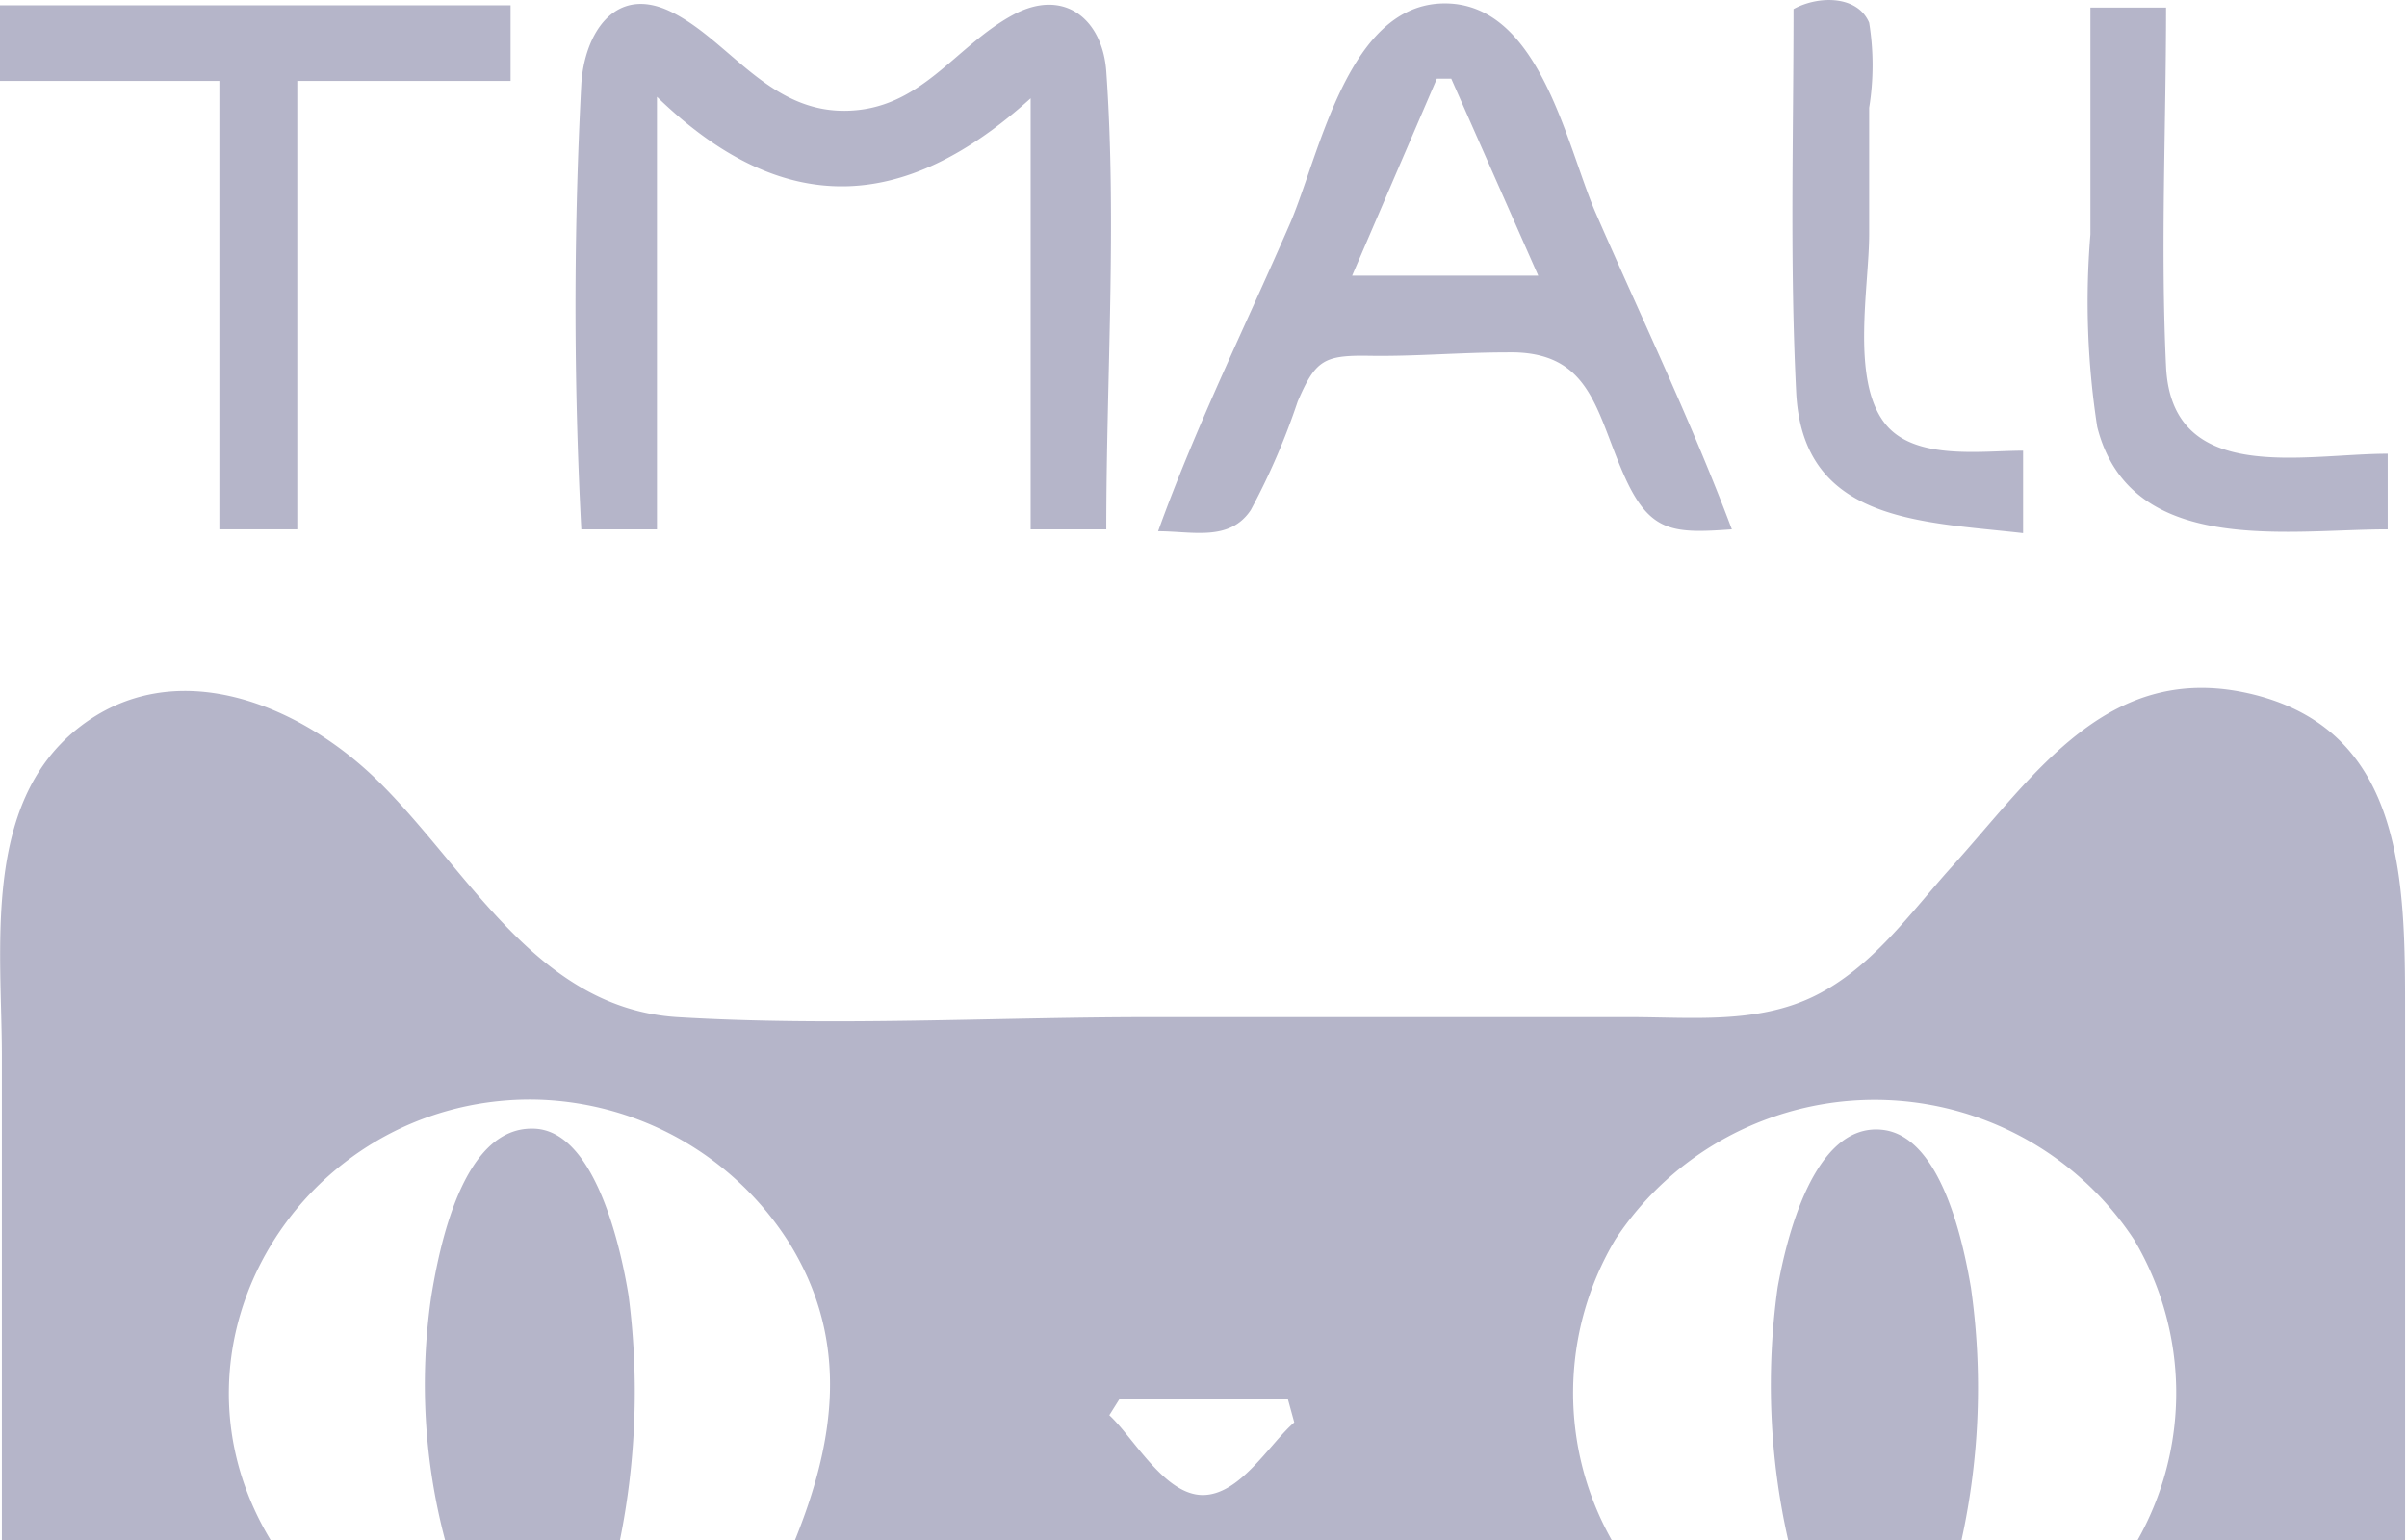
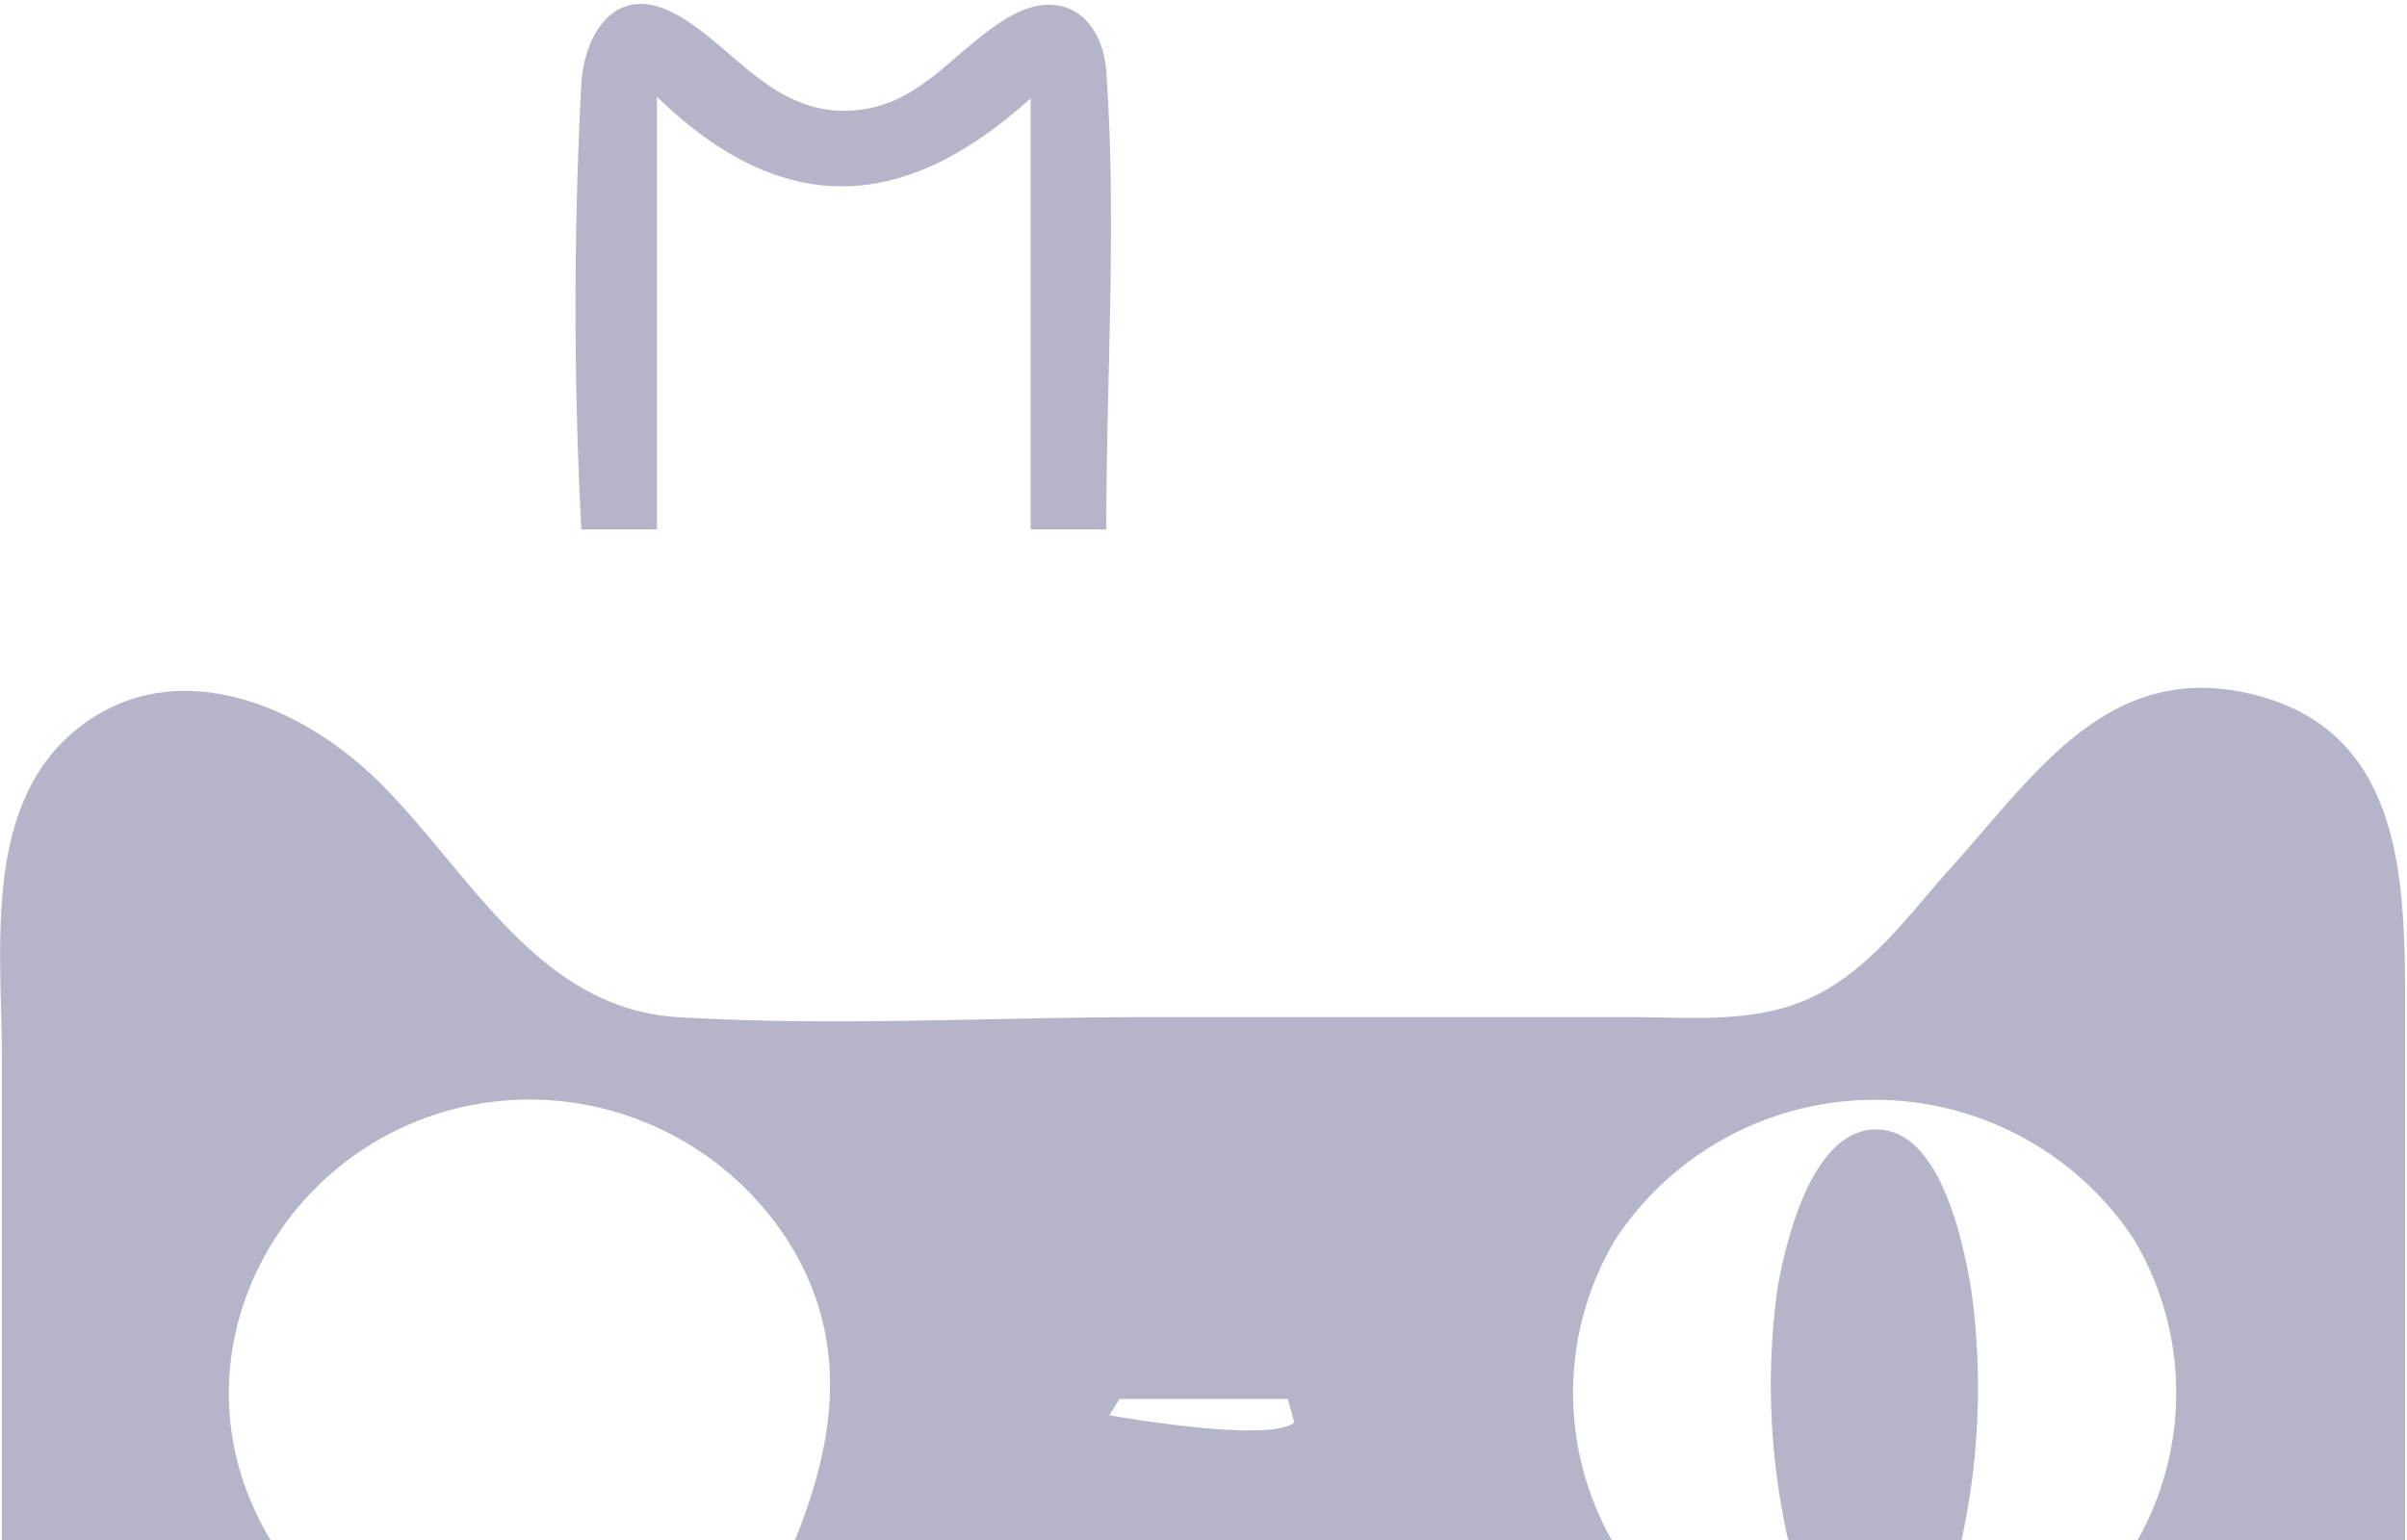
<svg xmlns="http://www.w3.org/2000/svg" viewBox="0 0 63.64 40.74">
  <defs>
    <style>.cls-1{fill:#b5b5c9;}</style>
  </defs>
  <title>TMALL</title>
  <g id="图层_2" data-name="图层 2">
    <g id="图层_1-2" data-name="图层 1">
-       <path class="cls-1" d="M.05,40.74c0-4.26,0-8.52,0-12.78,0-2.86-.53-6.67,2-8.69S7.91,18.6,10,20.66c2.4,2.36,4.18,6,7.9,6.24,4.14.25,8.37,0,12.52,0s8.44,0,12.66,0c1.64,0,3.38.19,4.9-.56s2.54-2.21,3.61-3.4c2.23-2.47,4.17-5.52,8-4.57,4,1,4,5,4,8.41,0,4.65,0,9.31,0,14h-7.1a7.93,7.93,0,0,0-.07-8,8.21,8.21,0,0,0-13.71,0,7.93,7.93,0,0,0-.07,8H21c1.08-2.65,1.47-5.29-.11-7.87A8.14,8.14,0,0,0,14,29.08C8,29.1,4,35.52,7.16,40.74Zm34.17-3.12L34.05,37H29.6l-.27.43c.64.59,1.45,2.09,2.45,2.11S33.56,38.19,34.22,37.62Z" />
-       <path class="cls-1" d="M11.77,40.74a16.09,16.09,0,0,1-.37-6.44c.21-1.28.82-4.48,2.68-4.45,1.67,0,2.35,3.24,2.54,4.42a19.8,19.8,0,0,1-.23,6.47Z" />
+       <path class="cls-1" d="M.05,40.74c0-4.26,0-8.52,0-12.78,0-2.86-.53-6.67,2-8.69S7.91,18.6,10,20.66c2.4,2.36,4.18,6,7.9,6.24,4.14.25,8.37,0,12.52,0s8.44,0,12.66,0c1.64,0,3.38.19,4.9-.56s2.54-2.21,3.61-3.4c2.23-2.47,4.17-5.52,8-4.57,4,1,4,5,4,8.41,0,4.65,0,9.31,0,14h-7.1a7.93,7.93,0,0,0-.07-8,8.21,8.21,0,0,0-13.71,0,7.93,7.93,0,0,0-.07,8H21c1.08-2.65,1.47-5.29-.11-7.87A8.14,8.14,0,0,0,14,29.08C8,29.1,4,35.52,7.16,40.74Zm34.17-3.12L34.05,37H29.6l-.27.43S33.56,38.19,34.22,37.62Z" />
      <path class="cls-1" d="M47.28,40.74A18.59,18.59,0,0,1,47,34.05c.22-1.23.94-4.36,2.76-4.17,1.57.16,2.15,3,2.35,4.17a18.82,18.82,0,0,1-.25,6.69Z" />
      <path class="cls-1" d="M17.37,2.56V14h-2a112.9,112.9,0,0,1,0-11.78c.08-1.31.88-2.65,2.39-1.9s2.55,2.62,4.57,2.61,2.9-1.7,4.46-2.54c1.34-.72,2.36.11,2.46,1.5.28,4,0,8.1,0,12.11h-2V2.6C23.89,5.64,20.69,5.78,17.37,2.56Z" />
-       <path class="cls-1" d="M45.79,14c-1.54.11-2.15.09-2.81-1.34-.79-1.73-.87-3.4-3.15-3.34-1.22,0-2.42.11-3.63.09s-1.42.12-1.89,1.21a18.28,18.28,0,0,1-1.24,2.87c-.56.84-1.54.56-2.45.56,1-2.78,2.33-5.47,3.51-8.19C34.91,4,35.66.11,38.18.09s3.23,3.73,4,5.52C43.39,8.39,44.72,11.15,45.79,14ZM40.67,7.29l-2.3-5.21-.38,0L35.75,7.29Z" />
-       <path class="cls-1" d="M5.8,2.14H0v-2h13.5v2H7.86V14H5.8Z" />
-       <path class="cls-1" d="M63.13,12v2c-2.66,0-6.81.73-7.68-2.71a21.63,21.63,0,0,1-.18-5.09c0-2,0-4,0-6h2c0,3.15-.15,6.35,0,9.5S60.92,12,63.13,12Z" />
-       <path class="cls-1" d="M47.42.24c.65-.36,1.69-.37,2,.36a7.06,7.06,0,0,1,0,2.25c0,1.11,0,2.23,0,3.34,0,1.38-.49,3.84.41,5,.77,1,2.55.73,3.66.73v2.18c-2.72-.31-5.83-.29-6-3.73S47.42,3.62,47.42.24Z" />
    </g>
  </g>
</svg>